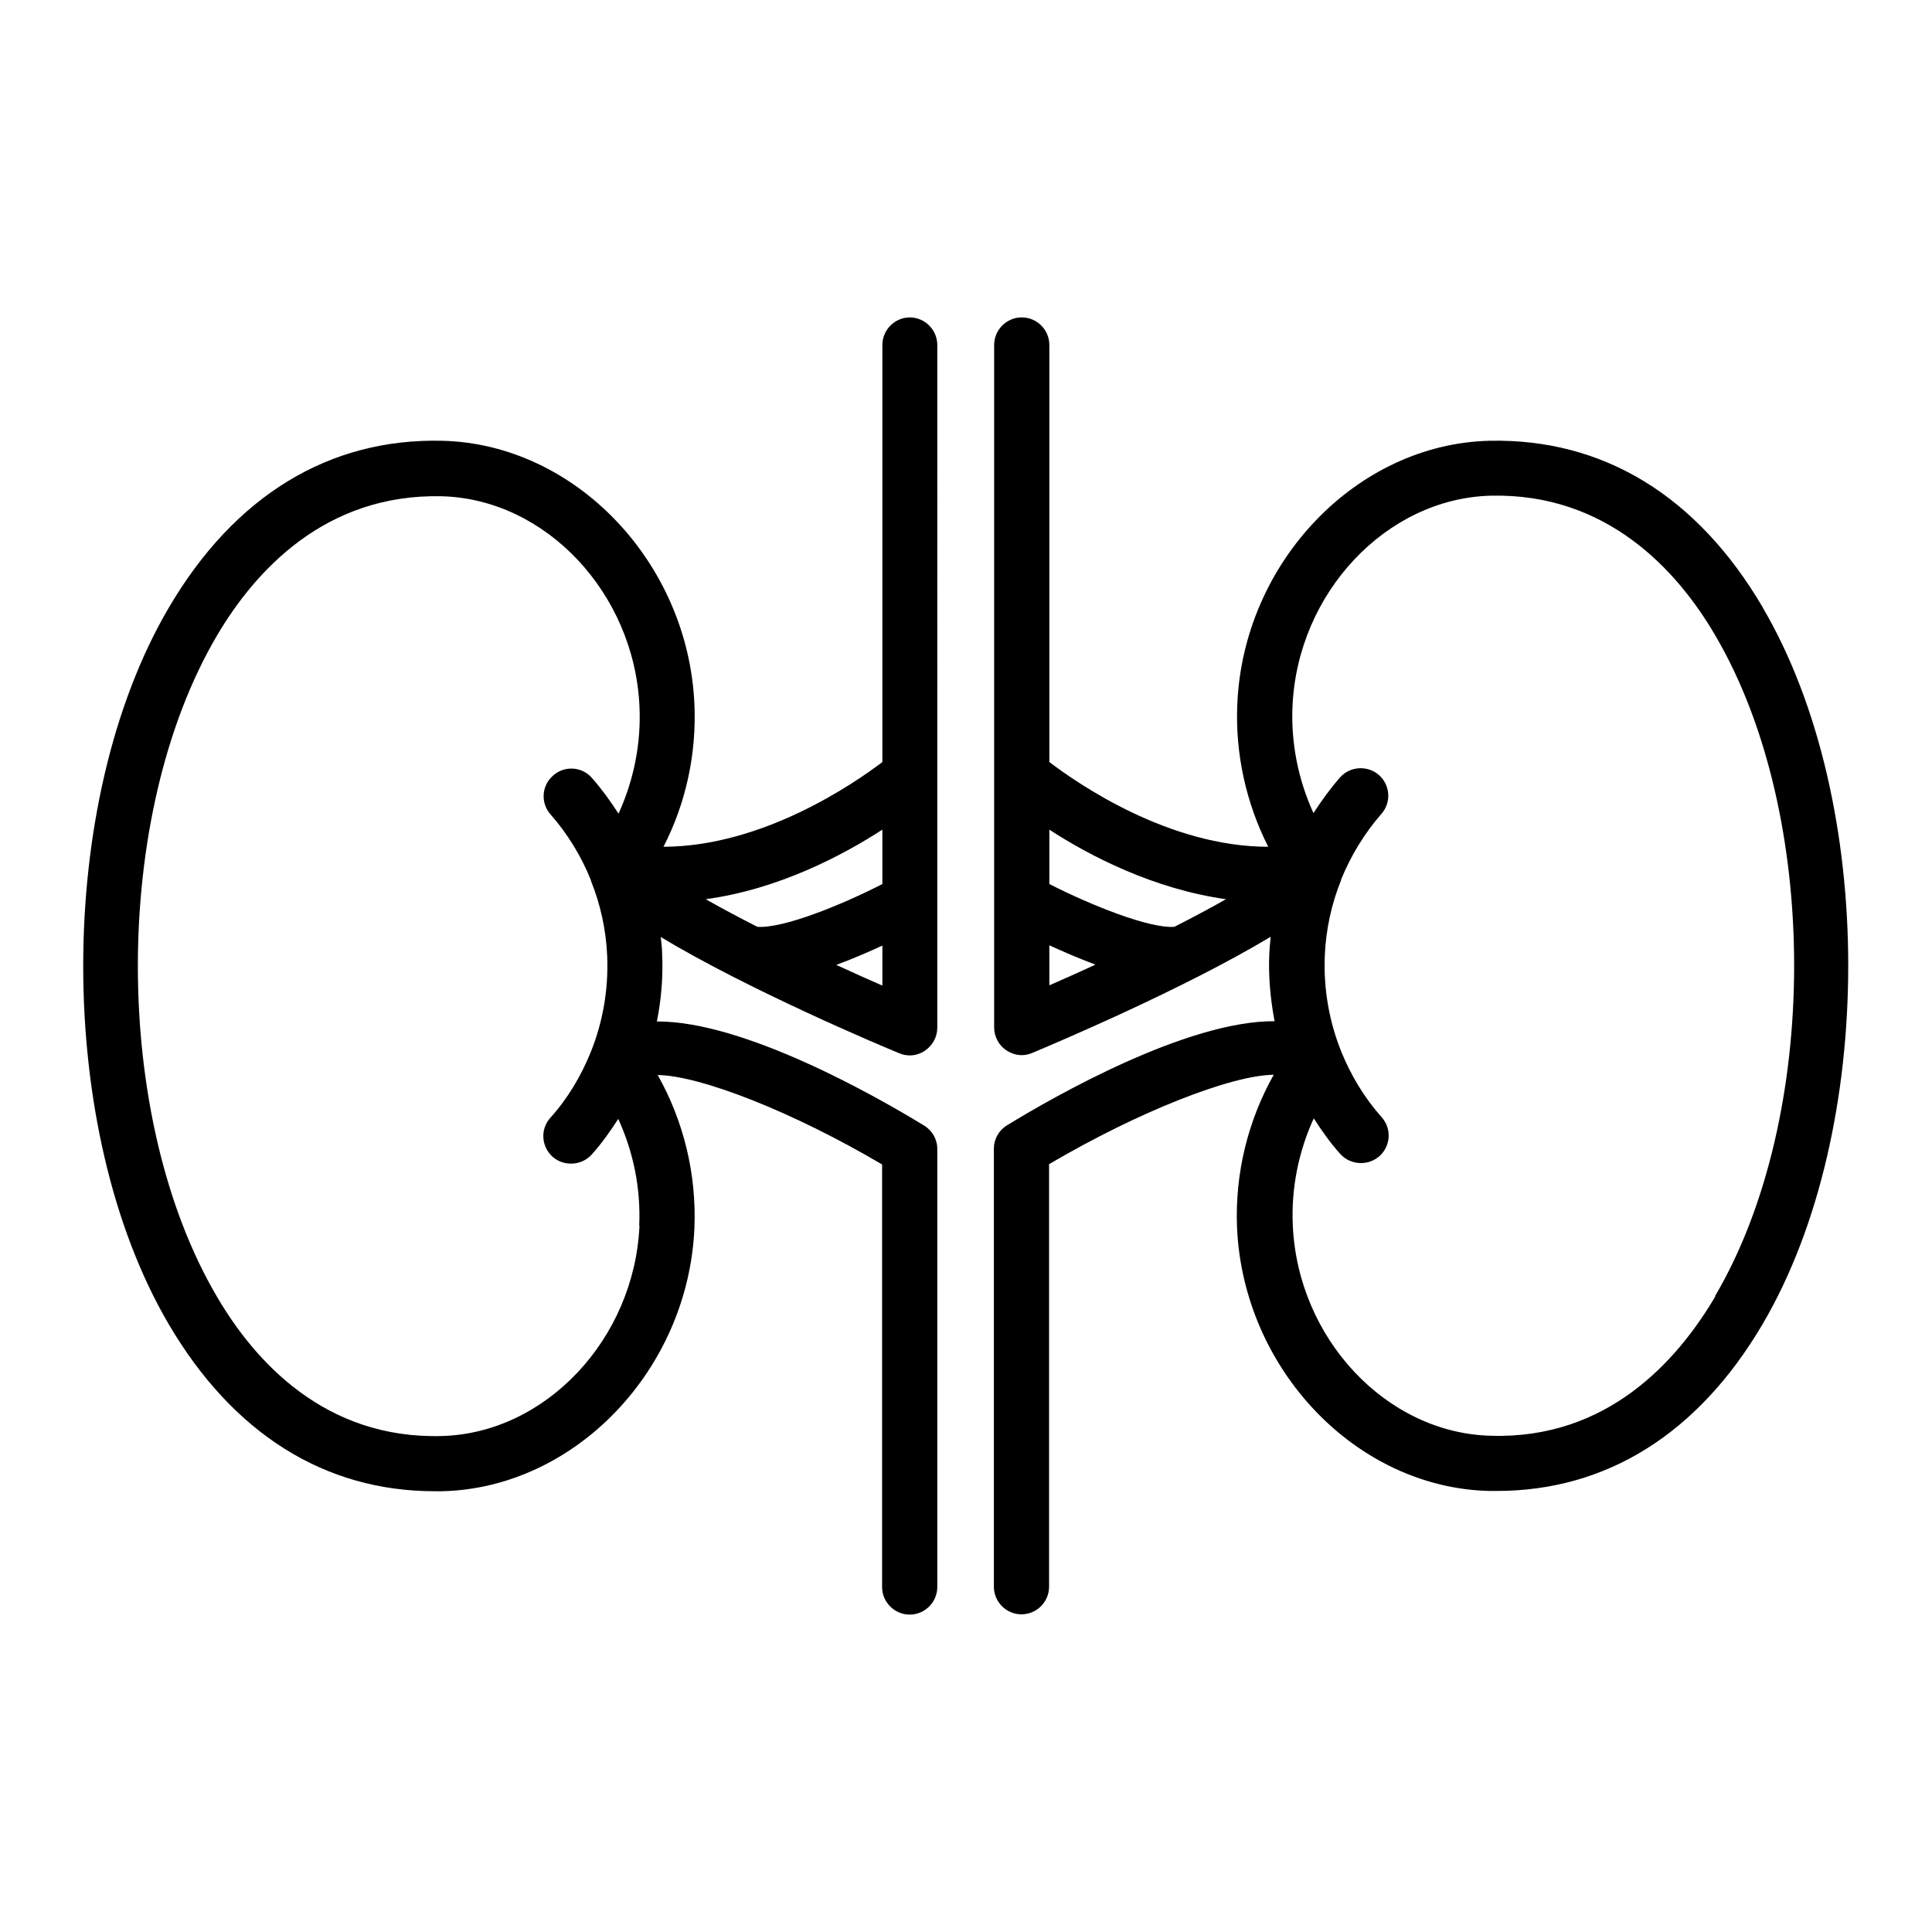
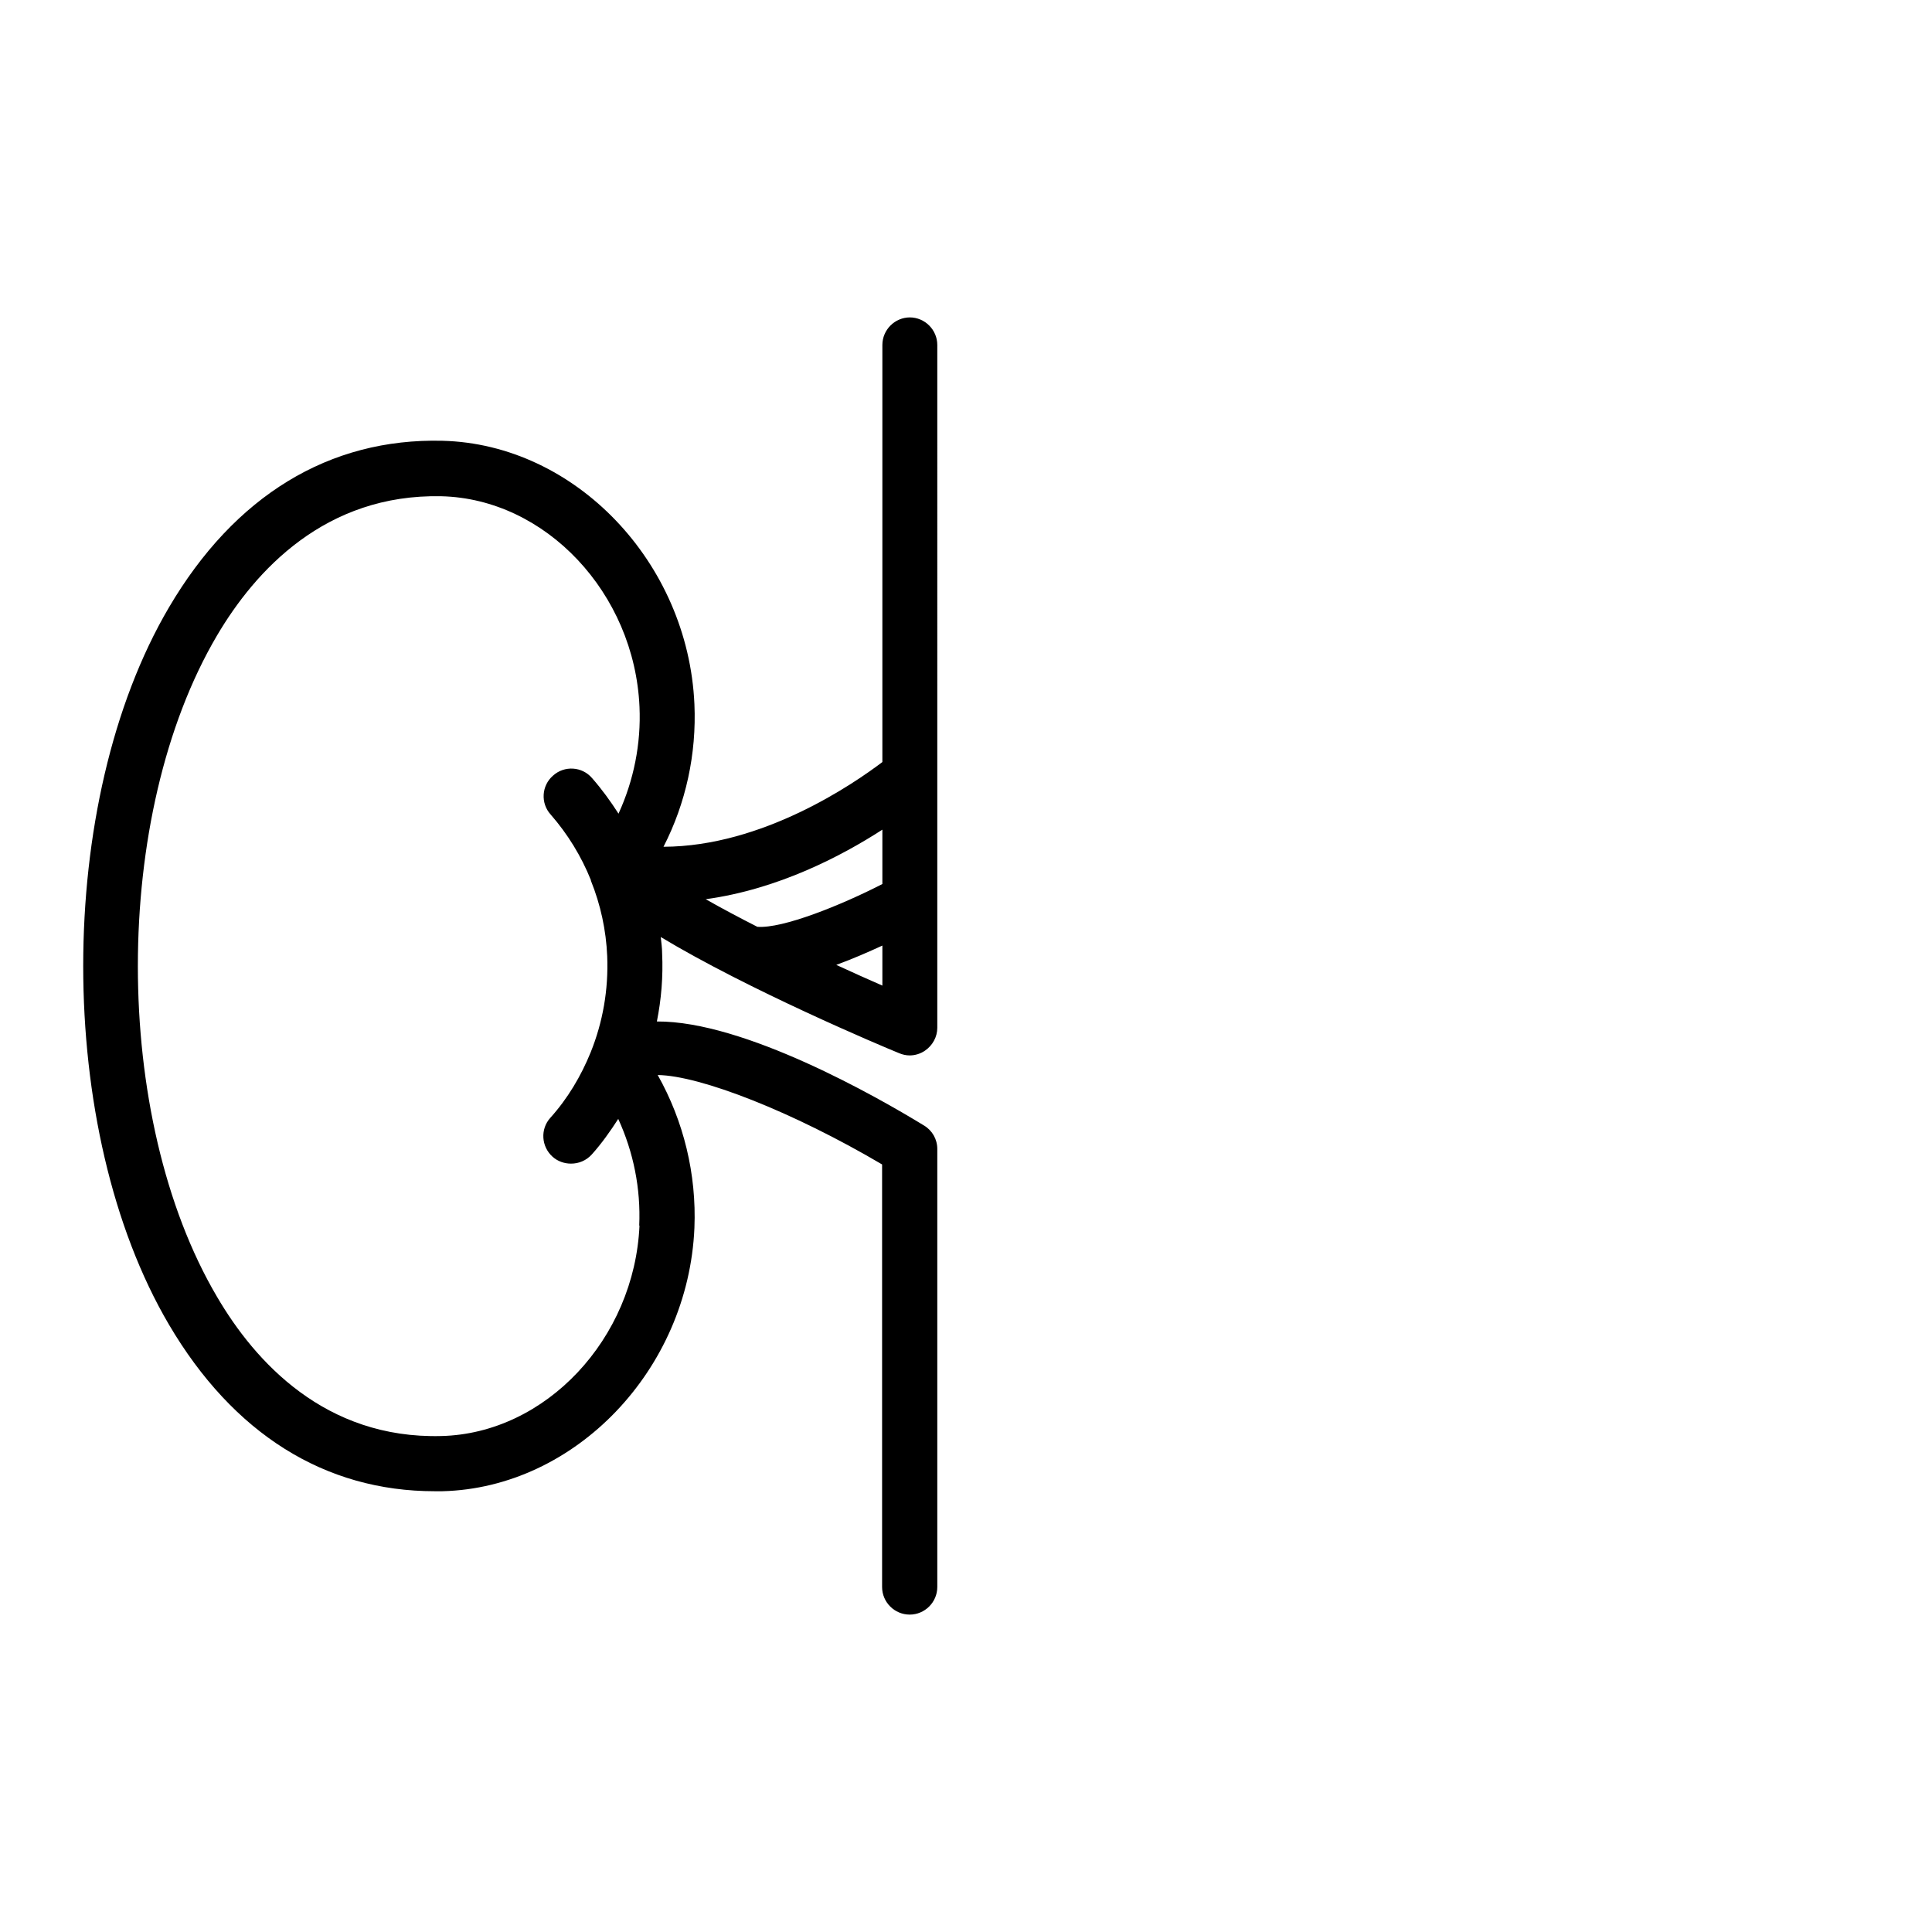
<svg xmlns="http://www.w3.org/2000/svg" id="Layer_1" data-name="Layer 1" viewBox="0 0 70 70">
-   <path d="M63.87,22.01c-2.38-4.05-5.79-6.13-9.91-6.04-4.81.12-8.91,4.4-9.13,9.54-.08,1.8.32,3.59,1.12,5.17-3.6,0-6.89-2.28-7.93-3.07v-15.11c0-.55-.45-1-1-1s-1,.45-1,1v24.73c0,.33.17.65.45.83.17.11.36.17.55.17.13,0,.26-.03.38-.08.69-.29,5.47-2.3,8.64-4.21-.02.2-.04.4-.05.59-.04.84.04,1.67.19,2.47-3.17-.02-7.98,2.72-9.69,3.77-.3.18-.48.5-.48.85v15.87c0,.55.45,1,1,1s1-.45,1-1v-15.31c3.25-1.91,6.59-3.22,8.14-3.24-.94,1.67-1.41,3.59-1.33,5.54.23,5.14,4.32,9.42,9.13,9.54.09,0,.19,0,.28,0,3.98,0,7.3-2.08,9.63-6.04,4.14-7.04,4.14-18.94,0-25.98ZM44.42,32.58c-.58.33-1.22.67-1.87,1-.9.07-3.02-.78-4.53-1.55v-1.97c1.46.95,3.77,2.15,6.4,2.52ZM38.02,34.25c.5.23,1.08.48,1.67.7-.6.28-1.17.53-1.67.75v-1.46ZM62.15,46.97c-1.39,2.36-3.93,5.18-8.13,5.05-3.78-.09-7-3.51-7.18-7.63-.06-1.34.21-2.67.76-3.87.29.45.6.89.96,1.29.2.22.47.33.75.33.24,0,.47-.08.67-.25.41-.37.45-1,.08-1.41-.63-.71-1.11-1.51-1.46-2.37,0,0,0,0,0,0-.44-1.09-.65-2.27-.6-3.49.04-.94.24-1.86.59-2.73,0,0,0-.01,0-.02.35-.86.84-1.67,1.46-2.38.37-.42.32-1.05-.09-1.41s-1.05-.32-1.41.09c-.35.4-.67.84-.96,1.29-.55-1.2-.82-2.53-.76-3.87.18-4.11,3.4-7.53,7.18-7.63,4.2-.1,6.75,2.69,8.13,5.05,3.82,6.49,3.82,17.46,0,23.95Z" />
-   <path d="M32.97,11.5c-.55,0-1,.45-1,1v15.11c-1.04.79-4.34,3.06-7.93,3.07.81-1.58,1.2-3.36,1.12-5.17-.23-5.14-4.32-9.42-9.13-9.54-4.1-.1-7.53,1.99-9.91,6.04-4.14,7.04-4.14,18.94,0,25.98,2.33,3.96,5.65,6.04,9.63,6.04.09,0,.19,0,.28,0,4.81-.12,8.91-4.4,9.13-9.54.08-1.95-.39-3.87-1.33-5.54,1.54.02,4.89,1.33,8.13,3.24v15.31c0,.55.45,1,1,1s1-.45,1-1v-15.87c0-.35-.18-.67-.48-.85-1.7-1.04-6.52-3.79-9.68-3.77.16-.8.23-1.63.19-2.47,0-.2-.03-.4-.05-.59,3.17,1.91,7.95,3.93,8.64,4.21.12.05.25.08.38.08.19,0,.39-.06.55-.17.28-.19.45-.5.45-.83V12.5c0-.55-.45-1-1-1ZM31.97,32.03c-1.5.77-3.61,1.62-4.53,1.55-.65-.33-1.29-.67-1.87-1,2.63-.36,4.93-1.57,6.4-2.52v1.97ZM23.17,44.4c-.18,4.11-3.4,7.54-7.18,7.63-4.21.11-6.75-2.69-8.13-5.05-3.82-6.49-3.82-17.46,0-23.95,1.39-2.36,3.93-5.14,8.13-5.05,3.78.09,7,3.51,7.18,7.63.06,1.34-.21,2.67-.76,3.87-.29-.45-.6-.88-.96-1.29-.36-.42-1-.46-1.41-.09-.42.36-.46,1-.09,1.41.62.71,1.11,1.51,1.46,2.38,0,0,0,.01,0,.02.35.87.55,1.79.59,2.73.05,1.22-.16,2.4-.6,3.49,0,0,0,0,0,0-.35.86-.83,1.67-1.46,2.37-.37.41-.33,1.04.08,1.41.19.17.43.25.67.25.28,0,.55-.11.75-.33.36-.4.67-.84.96-1.29.55,1.2.82,2.52.76,3.87ZM30.3,34.96c.6-.22,1.17-.47,1.67-.7v1.45c-.51-.22-1.08-.48-1.67-.75Z" />
+   <path d="M32.97,11.5c-.55,0-1,.45-1,1v15.11c-1.04.79-4.34,3.06-7.93,3.07.81-1.58,1.2-3.36,1.12-5.17-.23-5.14-4.32-9.42-9.13-9.54-4.1-.1-7.53,1.99-9.91,6.04-4.14,7.04-4.14,18.94,0,25.98,2.33,3.96,5.65,6.04,9.63,6.04.09,0,.19,0,.28,0,4.81-.12,8.91-4.4,9.13-9.54.08-1.95-.39-3.87-1.33-5.54,1.54.02,4.89,1.33,8.13,3.24v15.31c0,.55.45,1,1,1s1-.45,1-1v-15.87c0-.35-.18-.67-.48-.85-1.7-1.04-6.52-3.79-9.68-3.77.16-.8.23-1.63.19-2.47,0-.2-.03-.4-.05-.59,3.17,1.91,7.95,3.93,8.64,4.21.12.05.25.08.38.08.19,0,.39-.06.55-.17.28-.19.45-.5.45-.83V12.5c0-.55-.45-1-1-1ZM31.97,32.03c-1.5.77-3.61,1.62-4.53,1.55-.65-.33-1.29-.67-1.87-1,2.63-.36,4.93-1.57,6.4-2.52v1.97M23.17,44.4c-.18,4.11-3.4,7.54-7.18,7.63-4.21.11-6.75-2.69-8.13-5.05-3.82-6.49-3.82-17.46,0-23.95,1.39-2.36,3.93-5.14,8.13-5.05,3.78.09,7,3.51,7.18,7.63.06,1.34-.21,2.67-.76,3.87-.29-.45-.6-.88-.96-1.29-.36-.42-1-.46-1.41-.09-.42.36-.46,1-.09,1.41.62.71,1.11,1.51,1.46,2.38,0,0,0,.01,0,.02.35.87.55,1.79.59,2.73.05,1.22-.16,2.4-.6,3.49,0,0,0,0,0,0-.35.86-.83,1.67-1.46,2.37-.37.41-.33,1.04.08,1.41.19.17.43.25.67.25.28,0,.55-.11.75-.33.36-.4.67-.84.96-1.29.55,1.2.82,2.52.76,3.87ZM30.3,34.96c.6-.22,1.17-.47,1.67-.7v1.45c-.51-.22-1.08-.48-1.67-.75Z" />
</svg>